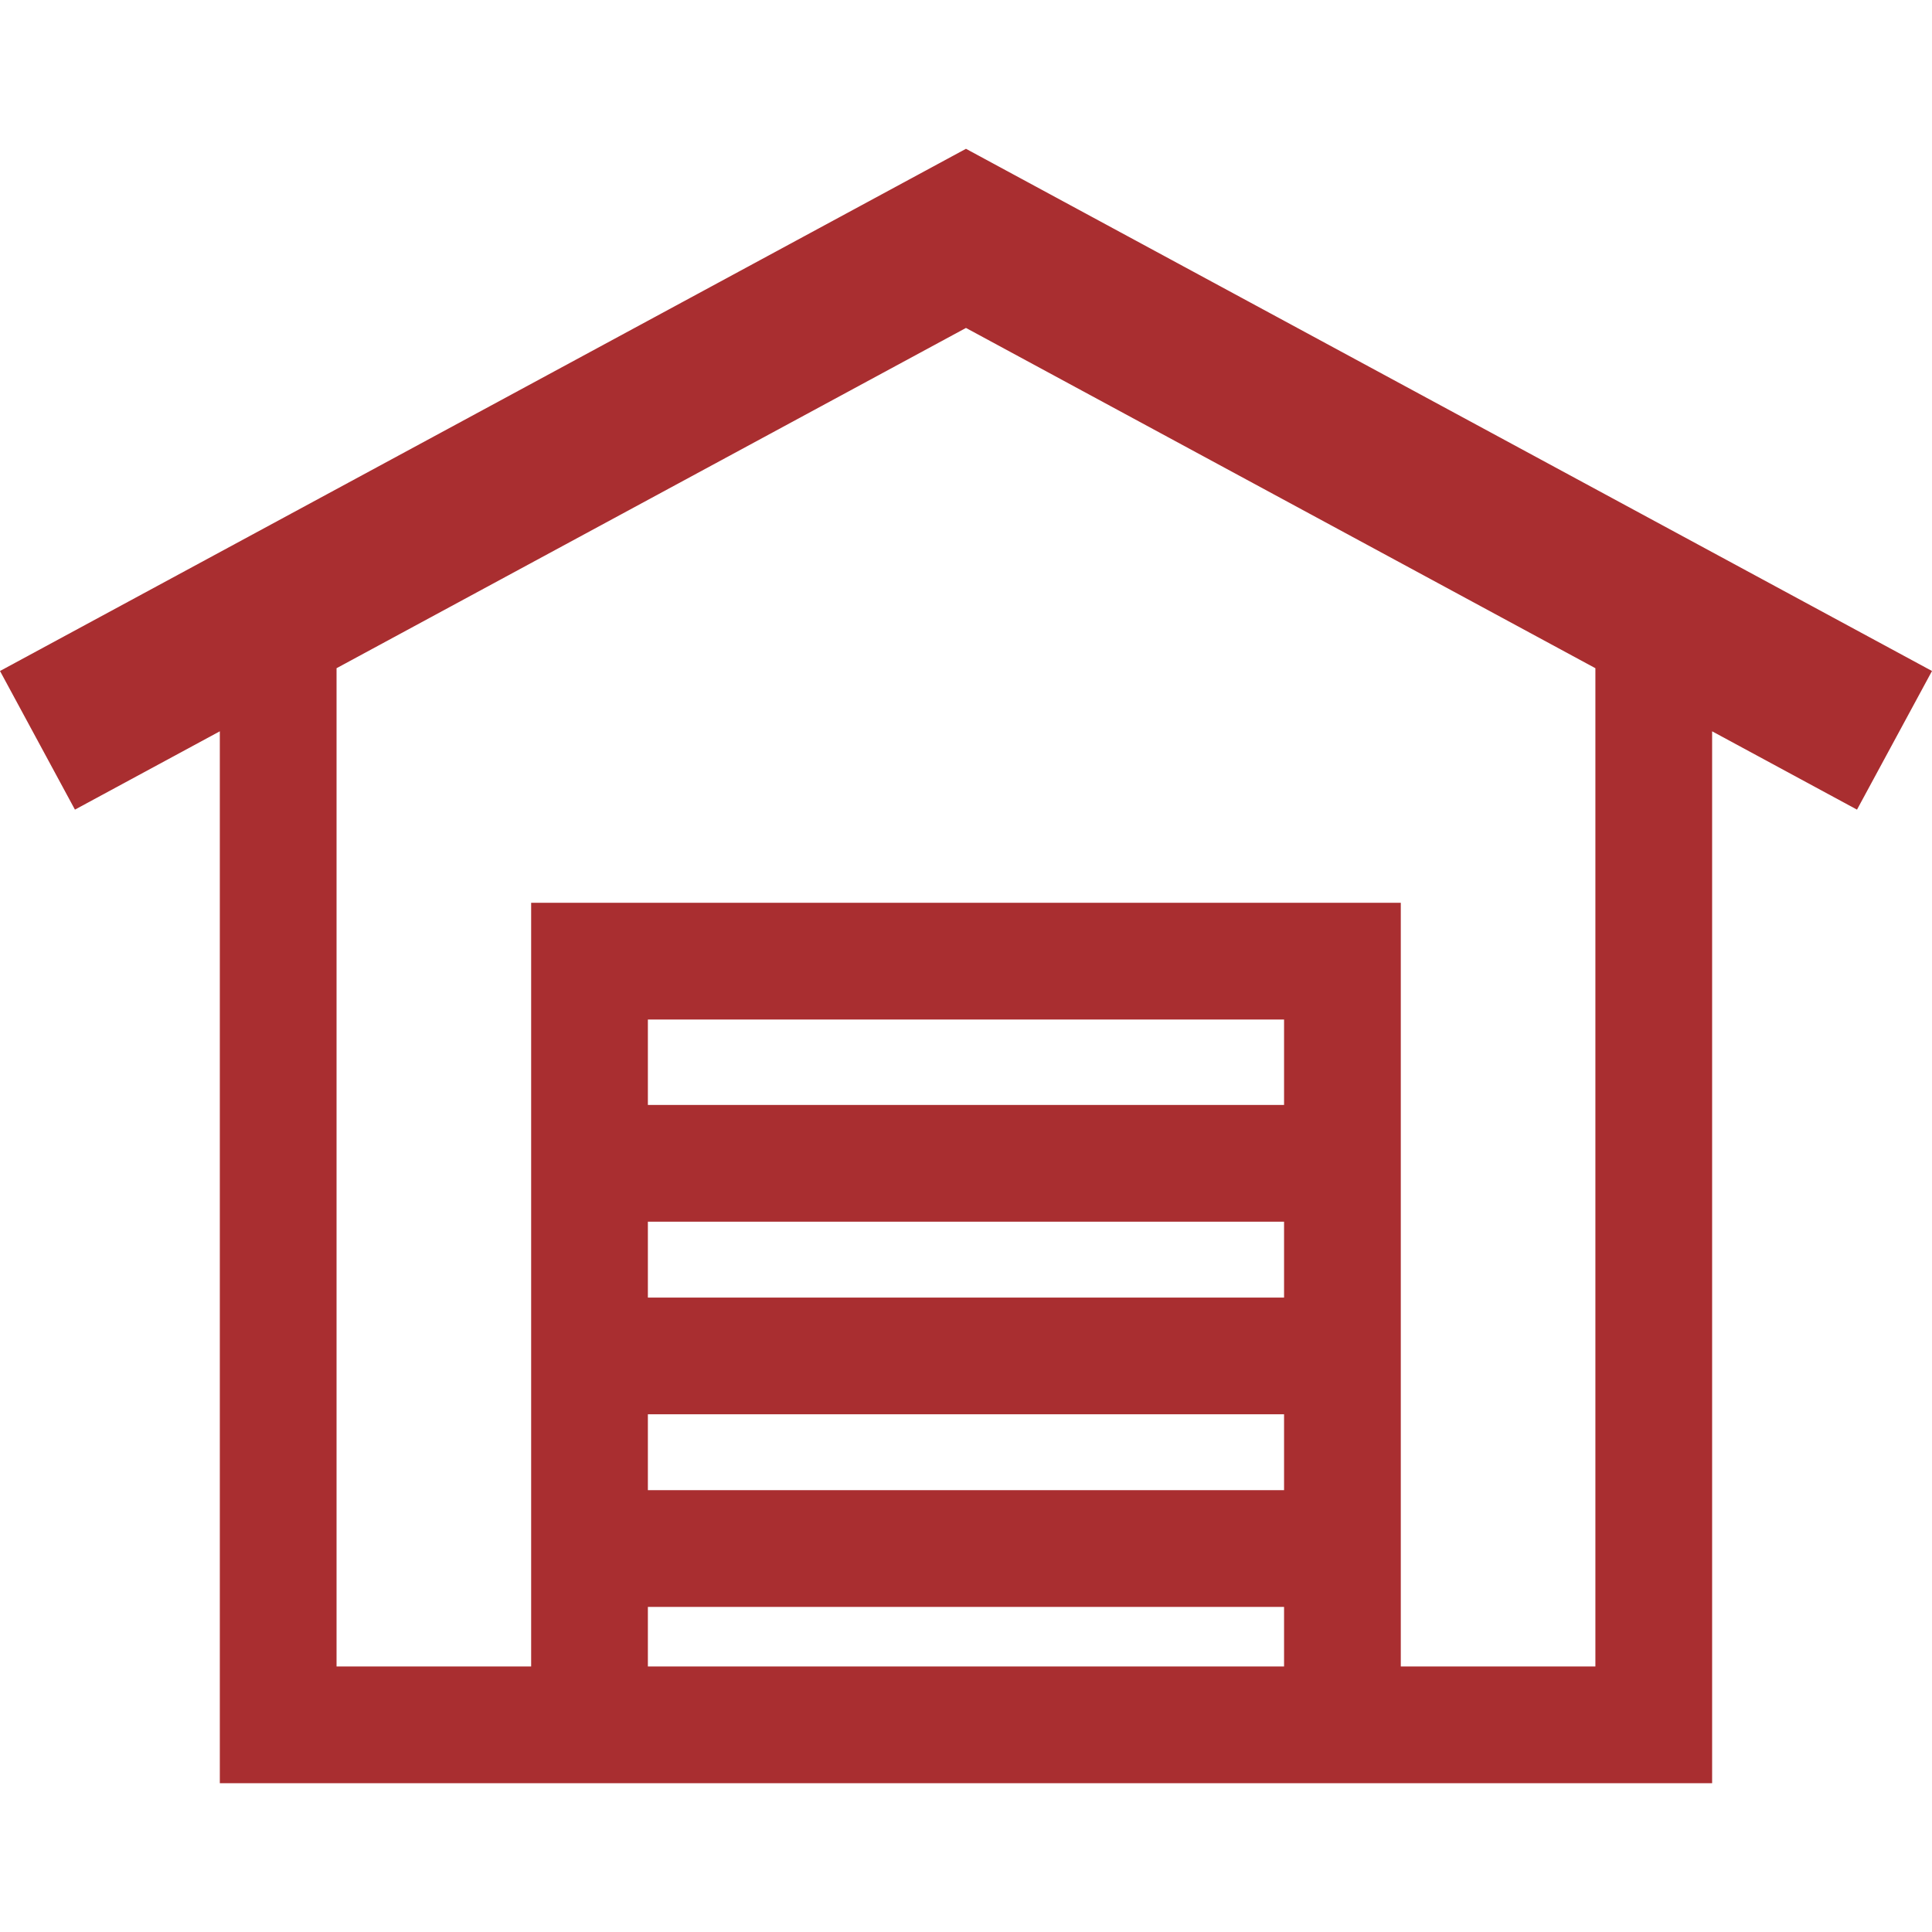
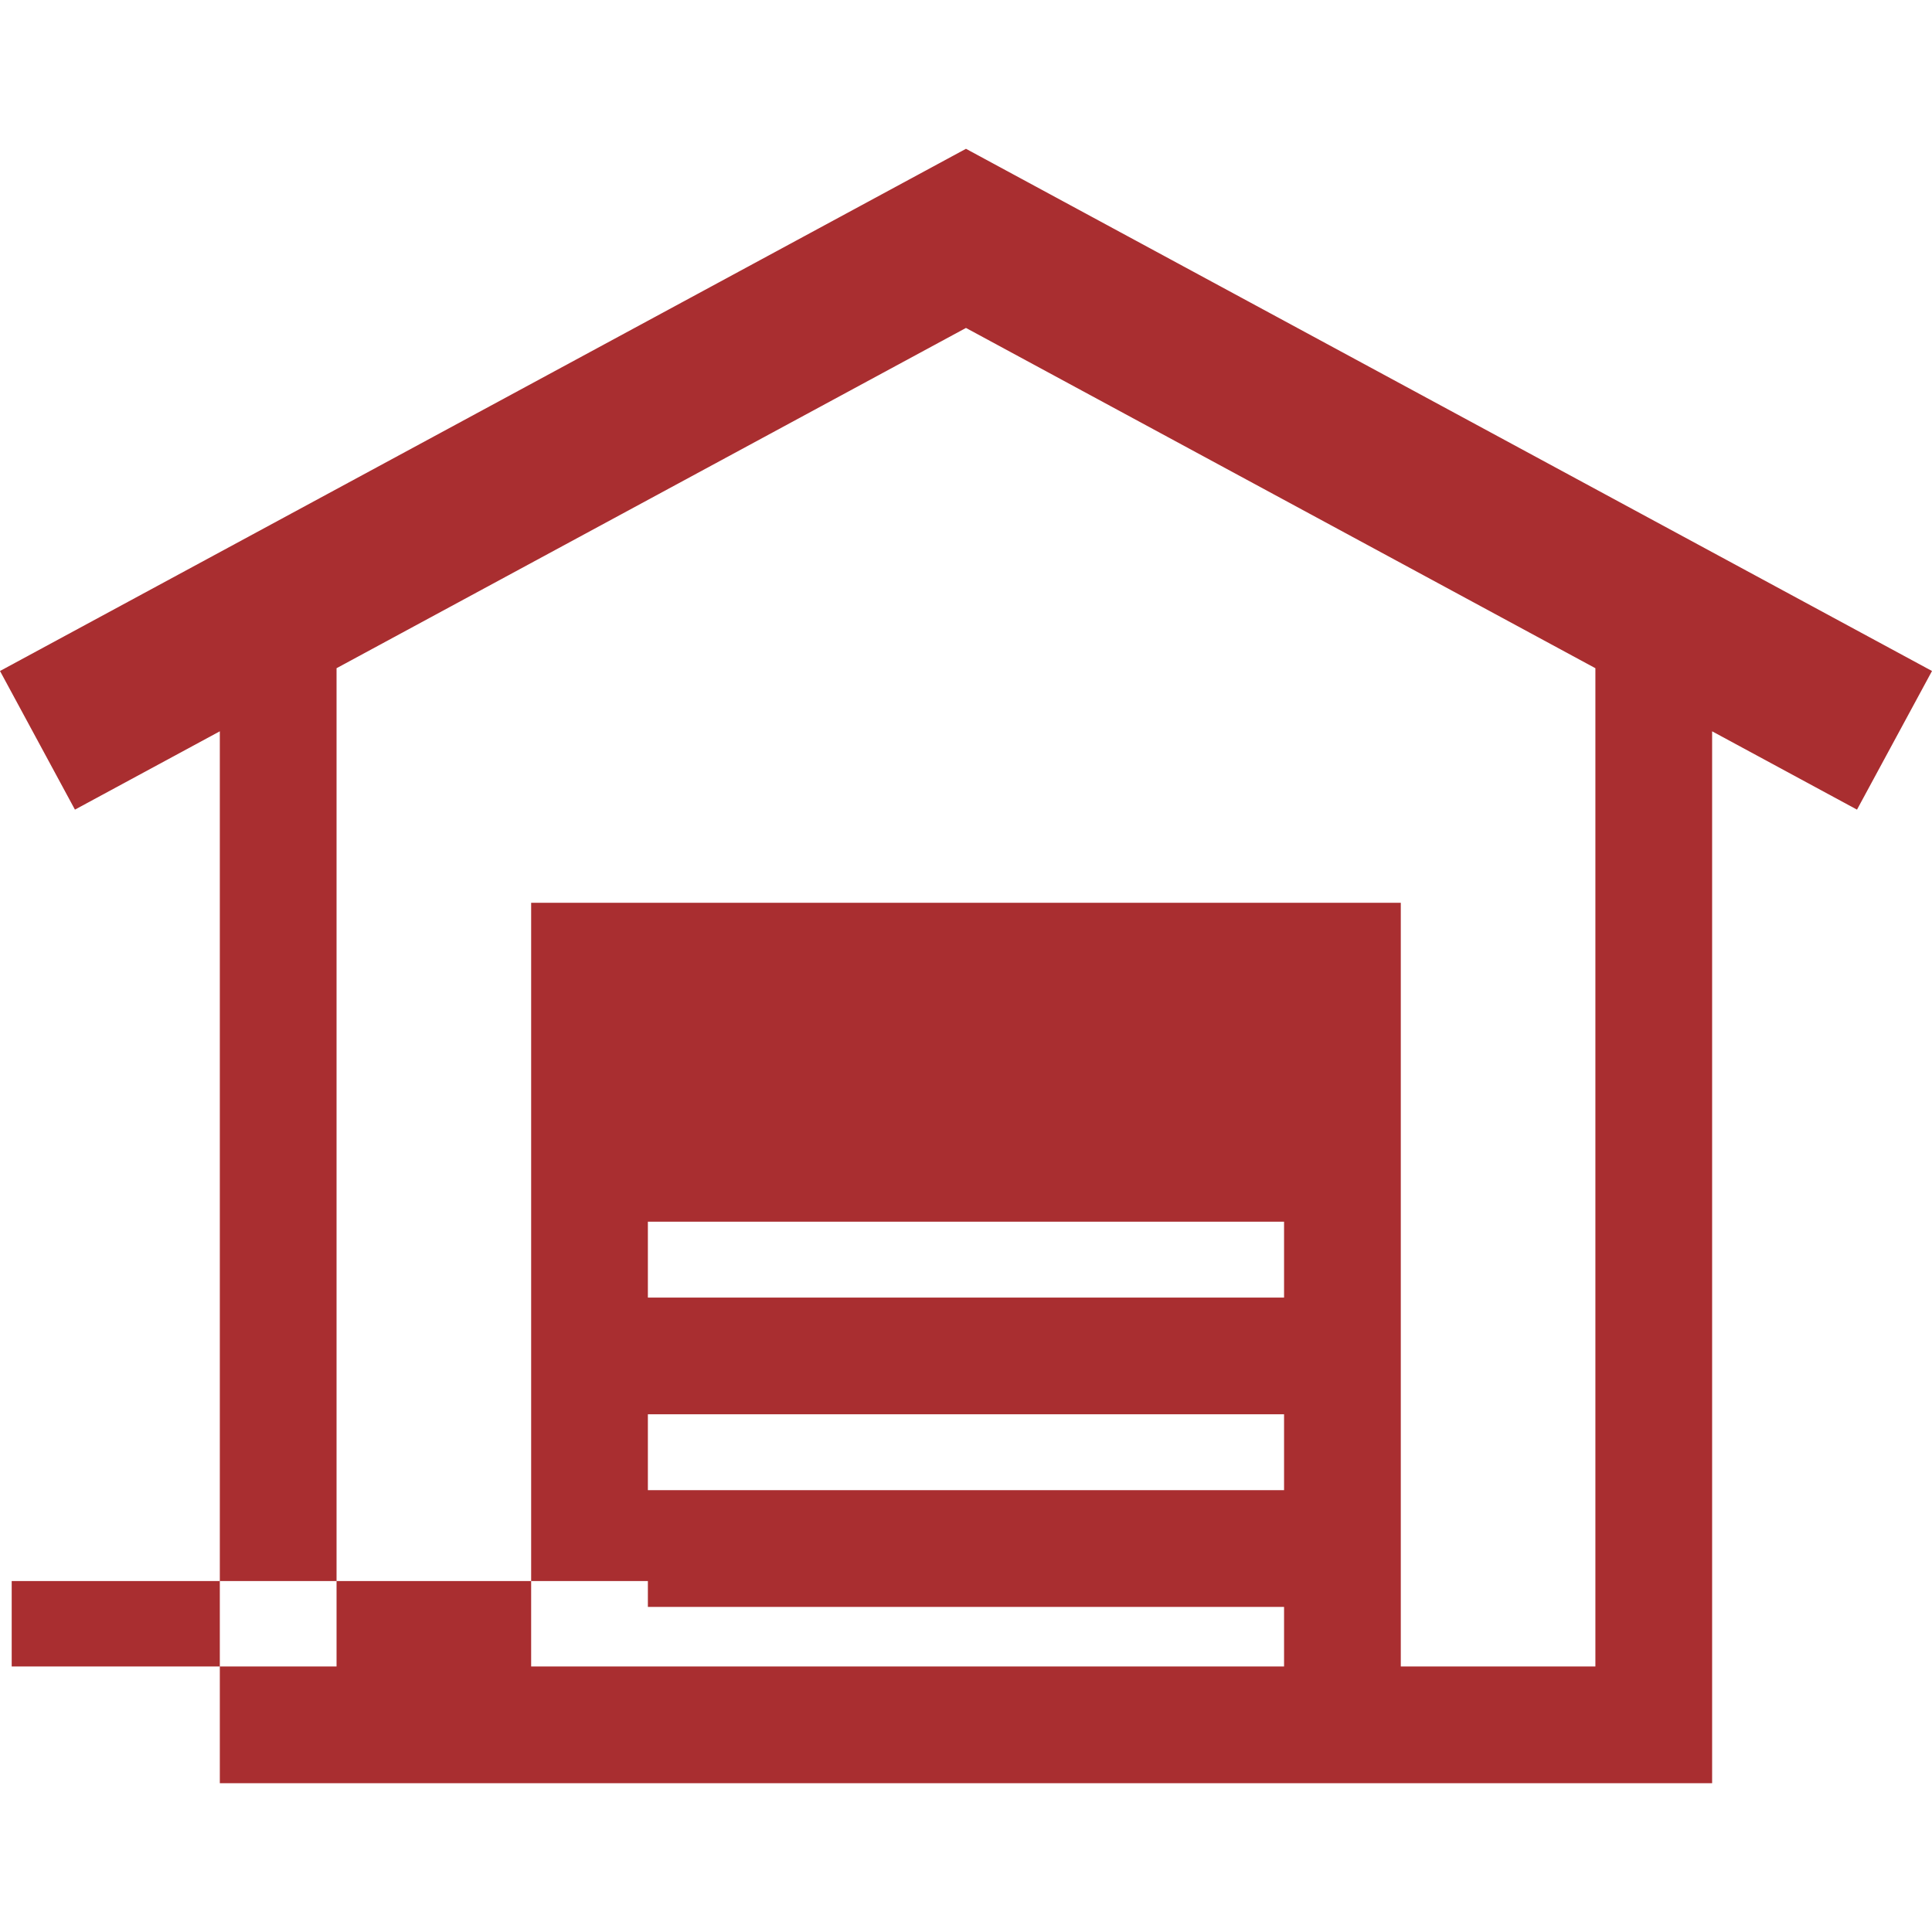
<svg xmlns="http://www.w3.org/2000/svg" fill="#A92E30" height="170px" width="170px" version="1.1" id="Capa_1" viewBox="0 0 331.018 331.018" xml:space="preserve">
-   <path d="M331.018,114.965l-165.514-89.47L0,114.965l12.84,23.752l24.823-13.42v180.225h53.341h149h53.341V125.298l24.823,13.42  L331.018,114.965z M111.004,285.523v-10.207h109v10.207H111.004z M220.004,189.316h-109v-14.634h109V189.316z M111.004,209.316h109  v13h-109V209.316z M111.004,242.316h109v13h-109V242.316z M273.345,285.523h-33.341V154.682h-149v130.841H57.663V114.486  l107.841-58.298l107.841,58.298V285.523z" />
+   <path d="M331.018,114.965l-165.514-89.47L0,114.965l12.84,23.752l24.823-13.42v180.225h53.341h149h53.341V125.298l24.823,13.42  L331.018,114.965z M111.004,285.523v-10.207h109v10.207H111.004z h-109v-14.634h109V189.316z M111.004,209.316h109  v13h-109V209.316z M111.004,242.316h109v13h-109V242.316z M273.345,285.523h-33.341V154.682h-149v130.841H57.663V114.486  l107.841-58.298l107.841,58.298V285.523z" />
</svg>